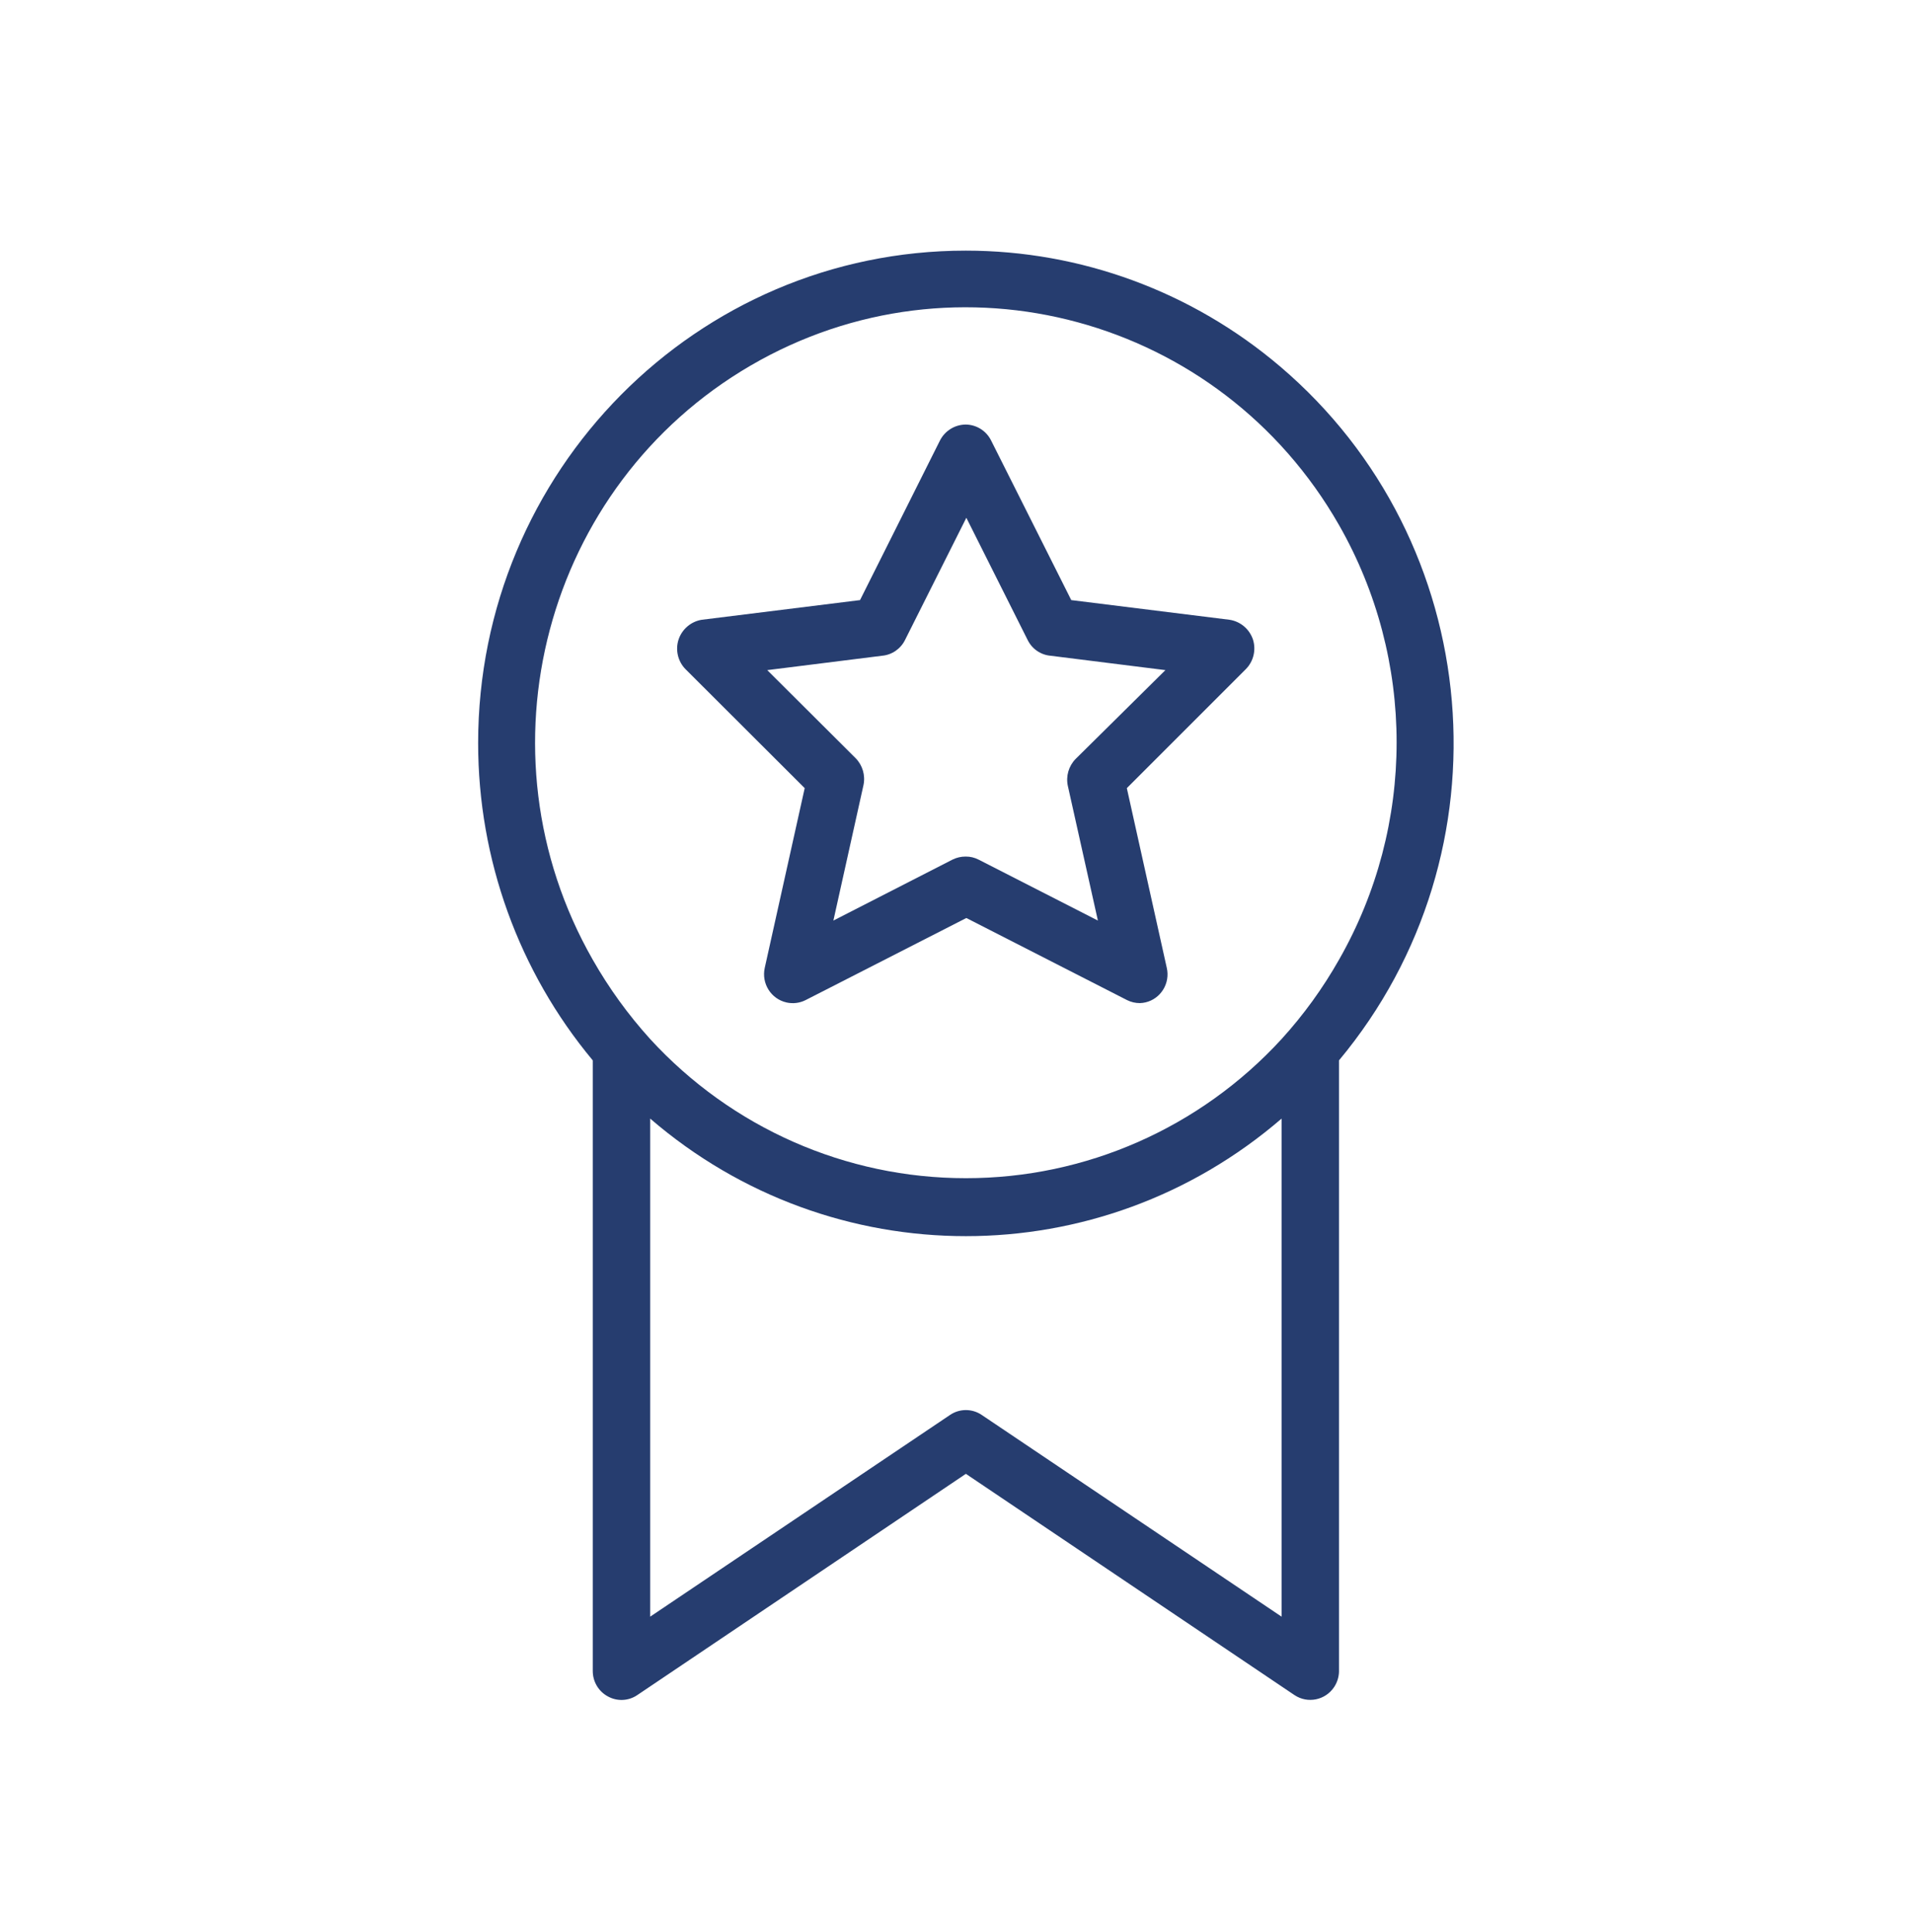
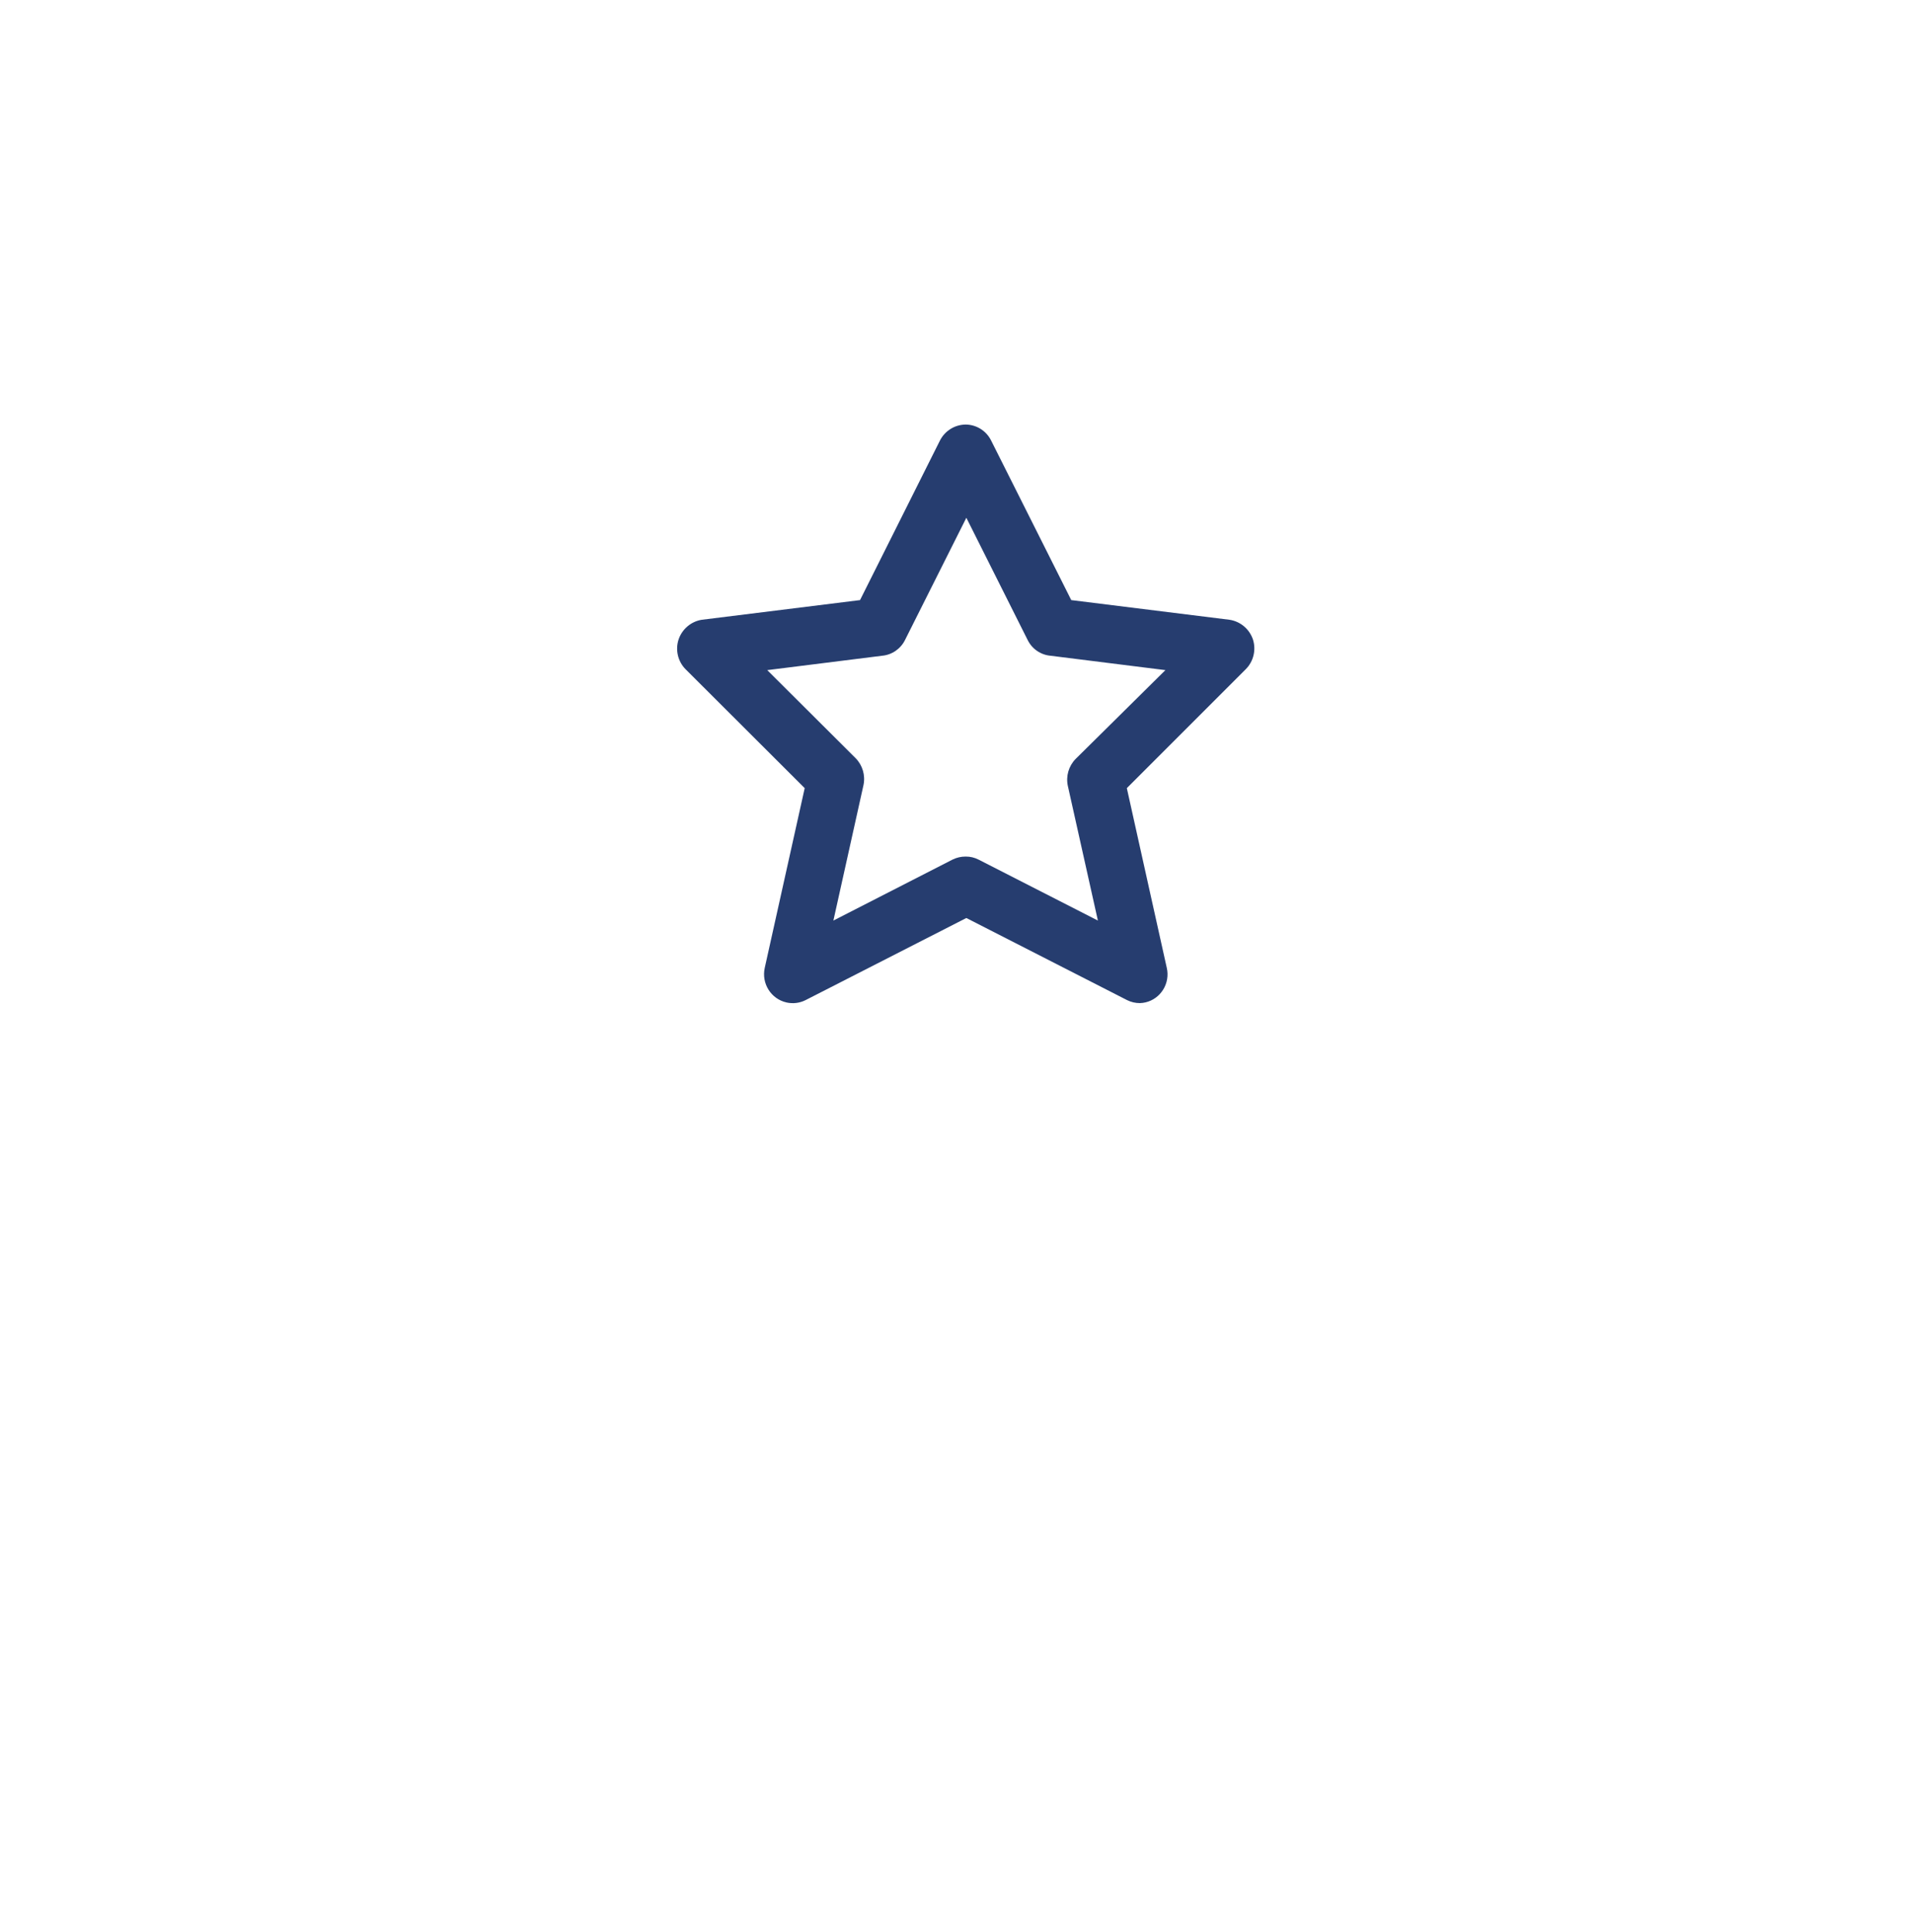
<svg xmlns="http://www.w3.org/2000/svg" width="102" height="103" xml:space="preserve" overflow="hidden">
  <g transform="translate(-90 -357)">
    <g>
      <g>
        <g>
          <g>
-             <path d="M50.5 12.242C36.139 12.241 24.496 23.882 24.494 38.243 24.494 44.372 26.659 50.304 30.606 54.993L30.606 87.227C30.604 87.791 30.915 88.31 31.414 88.574 31.909 88.845 32.514 88.817 32.981 88.501L50.5 76.821 68.019 88.501C68.723 88.968 69.673 88.775 70.14 88.071 70.296 87.834 70.385 87.559 70.394 87.276L70.394 54.993C79.644 44.007 78.236 27.603 67.25 18.354 62.562 14.406 56.629 12.242 50.5 12.242ZM50.5 61.212C44.11 61.217 38.008 58.555 33.667 53.867 32.496 52.587 31.47 51.183 30.606 49.68 24.268 38.693 28.037 24.648 39.024 18.309 50.011 11.971 64.056 15.74 70.394 26.727 74.491 33.83 74.491 42.577 70.394 49.68 69.533 51.185 68.506 52.59 67.333 53.867 62.992 58.555 56.89 61.217 50.5 61.212ZM67.333 84.362 51.345 73.712C50.834 73.369 50.166 73.369 49.655 73.712L33.667 84.362 33.667 58.066C43.363 66.342 57.637 66.342 67.333 58.066Z" fill="#263D6F" fill-rule="nonzero" fill-opacity="1" transform="matrix(1 0 0 1.01 91 358)" />
            <path d="M64.567 31.732 56.119 30.692 51.847 22.269C51.589 21.754 51.064 21.428 50.488 21.424 49.909 21.429 49.381 21.754 49.117 22.269L44.856 30.692 36.409 31.732C35.844 31.826 35.374 32.22 35.185 32.761 34.998 33.314 35.14 33.926 35.552 34.34L41.906 40.62 39.776 50.108C39.591 50.933 40.111 51.751 40.936 51.935 41.28 52.012 41.64 51.968 41.955 51.81L50.525 47.476 59.094 51.81C59.307 51.916 59.542 51.97 59.78 51.969 60.618 51.944 61.276 51.243 61.251 50.405 61.248 50.305 61.235 50.206 61.212 50.108L59.082 40.62 65.424 34.34C65.839 33.928 65.986 33.316 65.803 32.761 65.612 32.216 65.137 31.821 64.567 31.732ZM56.352 39.078C55.982 39.451 55.826 39.985 55.936 40.498L57.539 47.611 51.173 44.391C50.961 44.284 50.726 44.229 50.488 44.232 50.246 44.23 50.007 44.285 49.79 44.391L43.436 47.611 45.04 40.461C45.15 39.948 44.993 39.414 44.624 39.041L39.91 34.389 46.032 33.63C46.556 33.584 47.02 33.269 47.256 32.797L50.525 26.346 53.793 32.797C54.027 33.27 54.492 33.586 55.017 33.63L61.139 34.389Z" fill="#263D6F" fill-rule="nonzero" fill-opacity="1" transform="matrix(1 0 0 1.01 91 358)" />
          </g>
        </g>
      </g>
    </g>
  </g>
</svg>